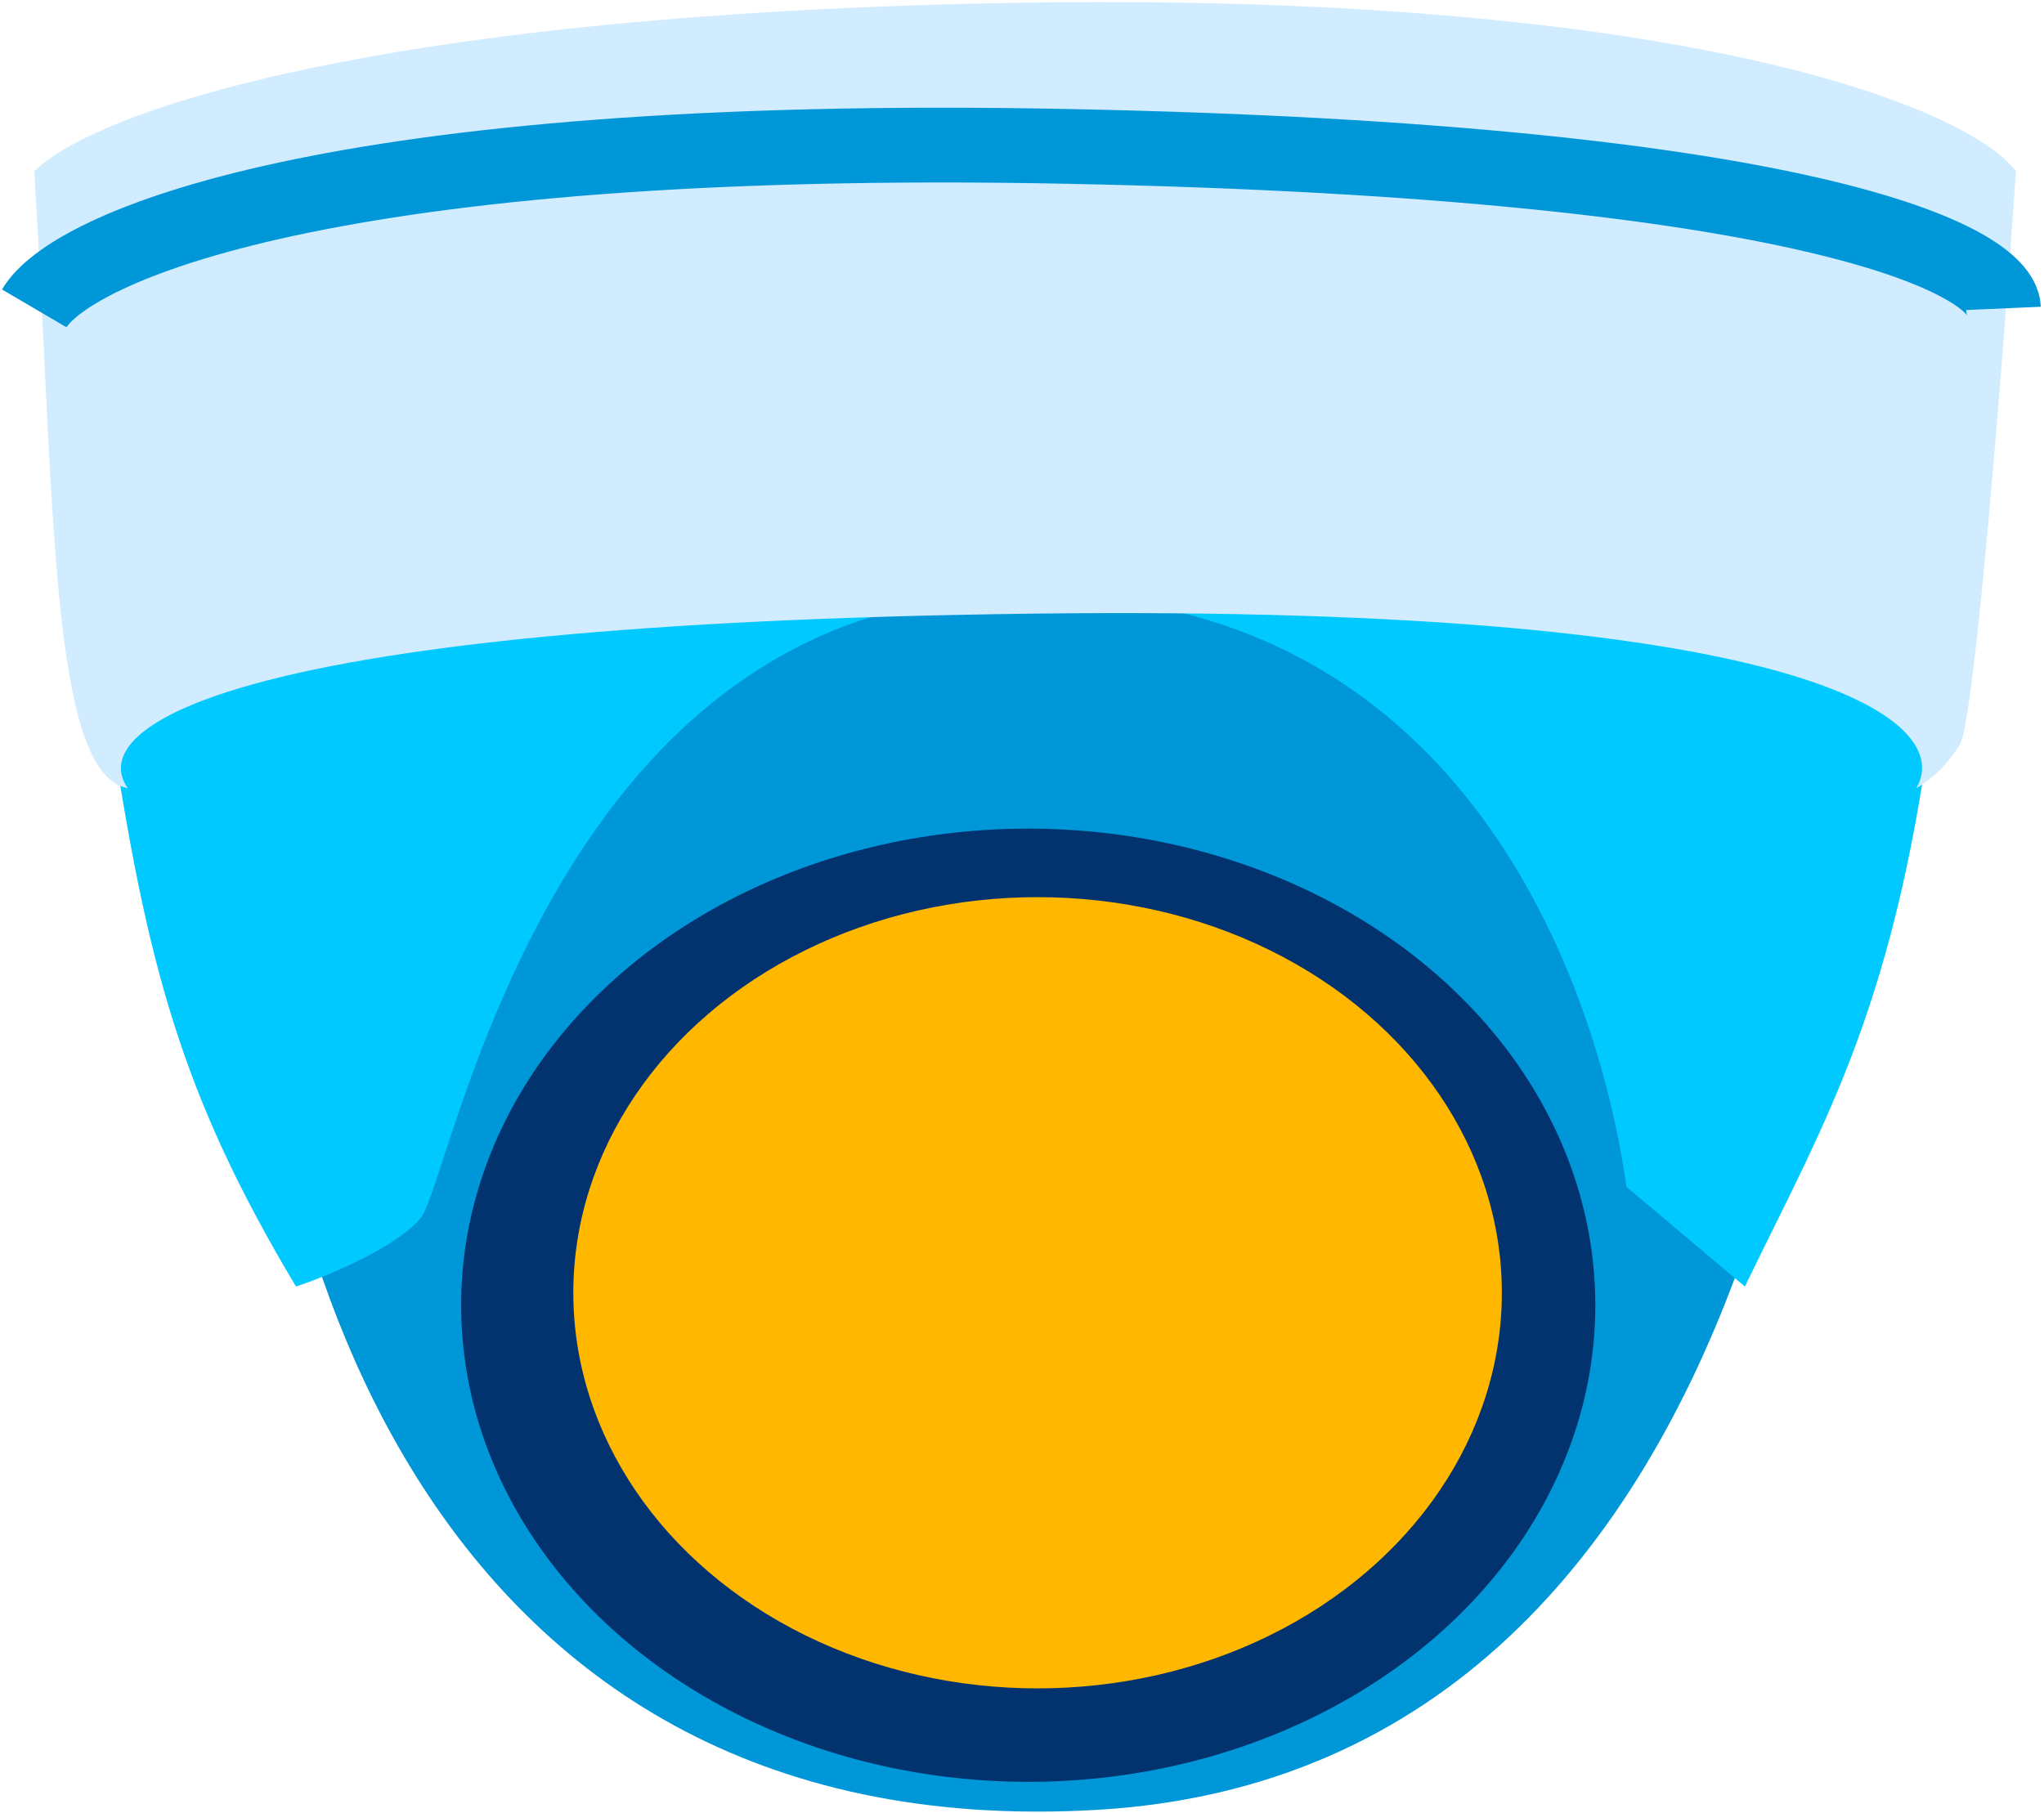
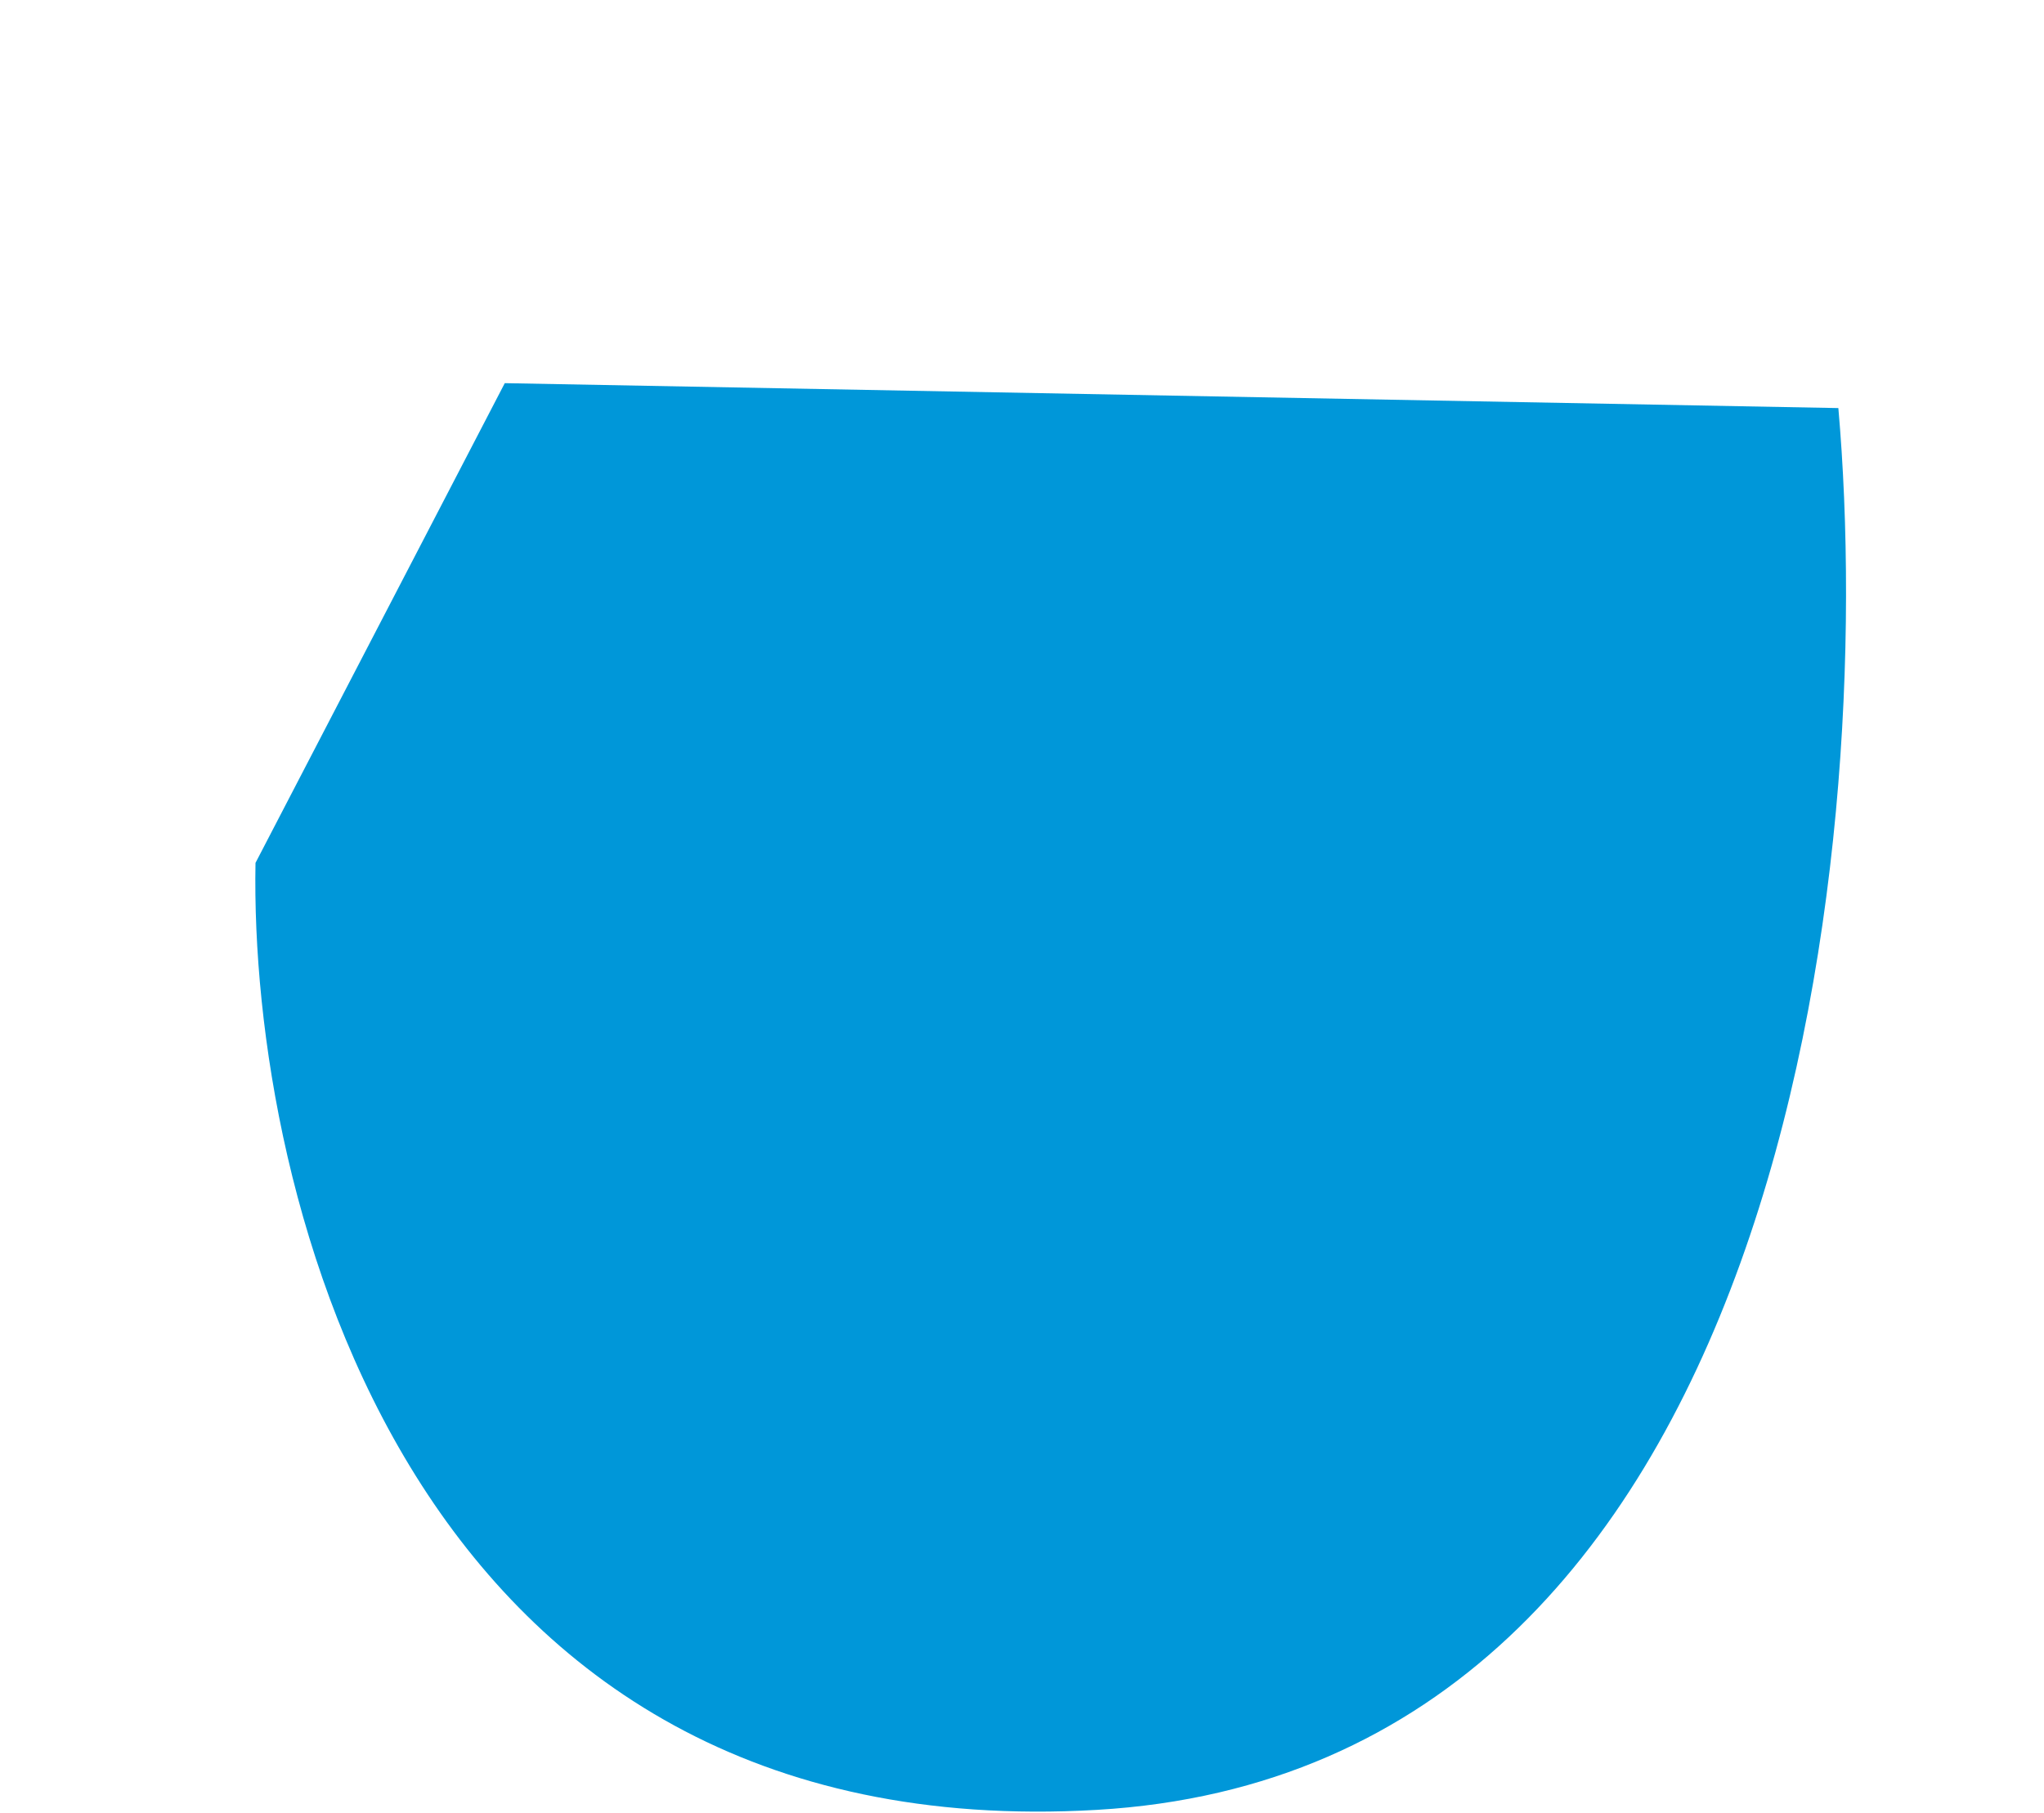
<svg xmlns="http://www.w3.org/2000/svg" width="328" height="291" viewBox="0 0 328 291" fill="none">
  <path d="M176 290.5C65.6 296.9 40 191.833 41 138.5L81 61.5L295 65.5C301.333 137.833 286.4 284.1 176 290.5Z" fill="#0097D9" />
-   <path d="M47.5 206.5C29.078 175.699 23.477 154.815 17.5 114.5L165.5 81.5L310.5 111.5C304.377 161.081 293.291 179.113 280 206.5L261 190.5C256.644 159.285 235.345 93.402 161.5 95.5C87.655 97.598 72.5 189.5 67.5 195.5C63.5 200.3 52.5 204.833 47.5 206.5Z" fill="#00C9FF" />
-   <path d="M160.5 0.5C58.916 2.498 14.833 18.167 5.5 27.5C8.793 80.034 7.898 124.32 20.5 126.5C13.5 116.5 37.5 100.1 165.5 98.5C293.5 96.9 313.5 116.5 307.5 126.5C308.833 125.833 312.1 123.5 314.5 119.5C316.9 115.5 321.5 56.5 323.5 27.5C315.29 16.555 266.912 -1.592 160.5 0.5Z" fill="#D1EBFF" />
-   <path d="M5.5 49.5C11.167 39.833 52.3 21.1 171.5 23.5C290.7 25.9 321.167 41.833 321.5 49.5" stroke="#0097D9" stroke-width="12" />
-   <ellipse cx="165" cy="209.5" rx="91" ry="76.5" fill="#03336E" />
-   <ellipse cx="166.5" cy="207.5" rx="74.5" ry="63.5" fill="#FFB700" />
</svg>